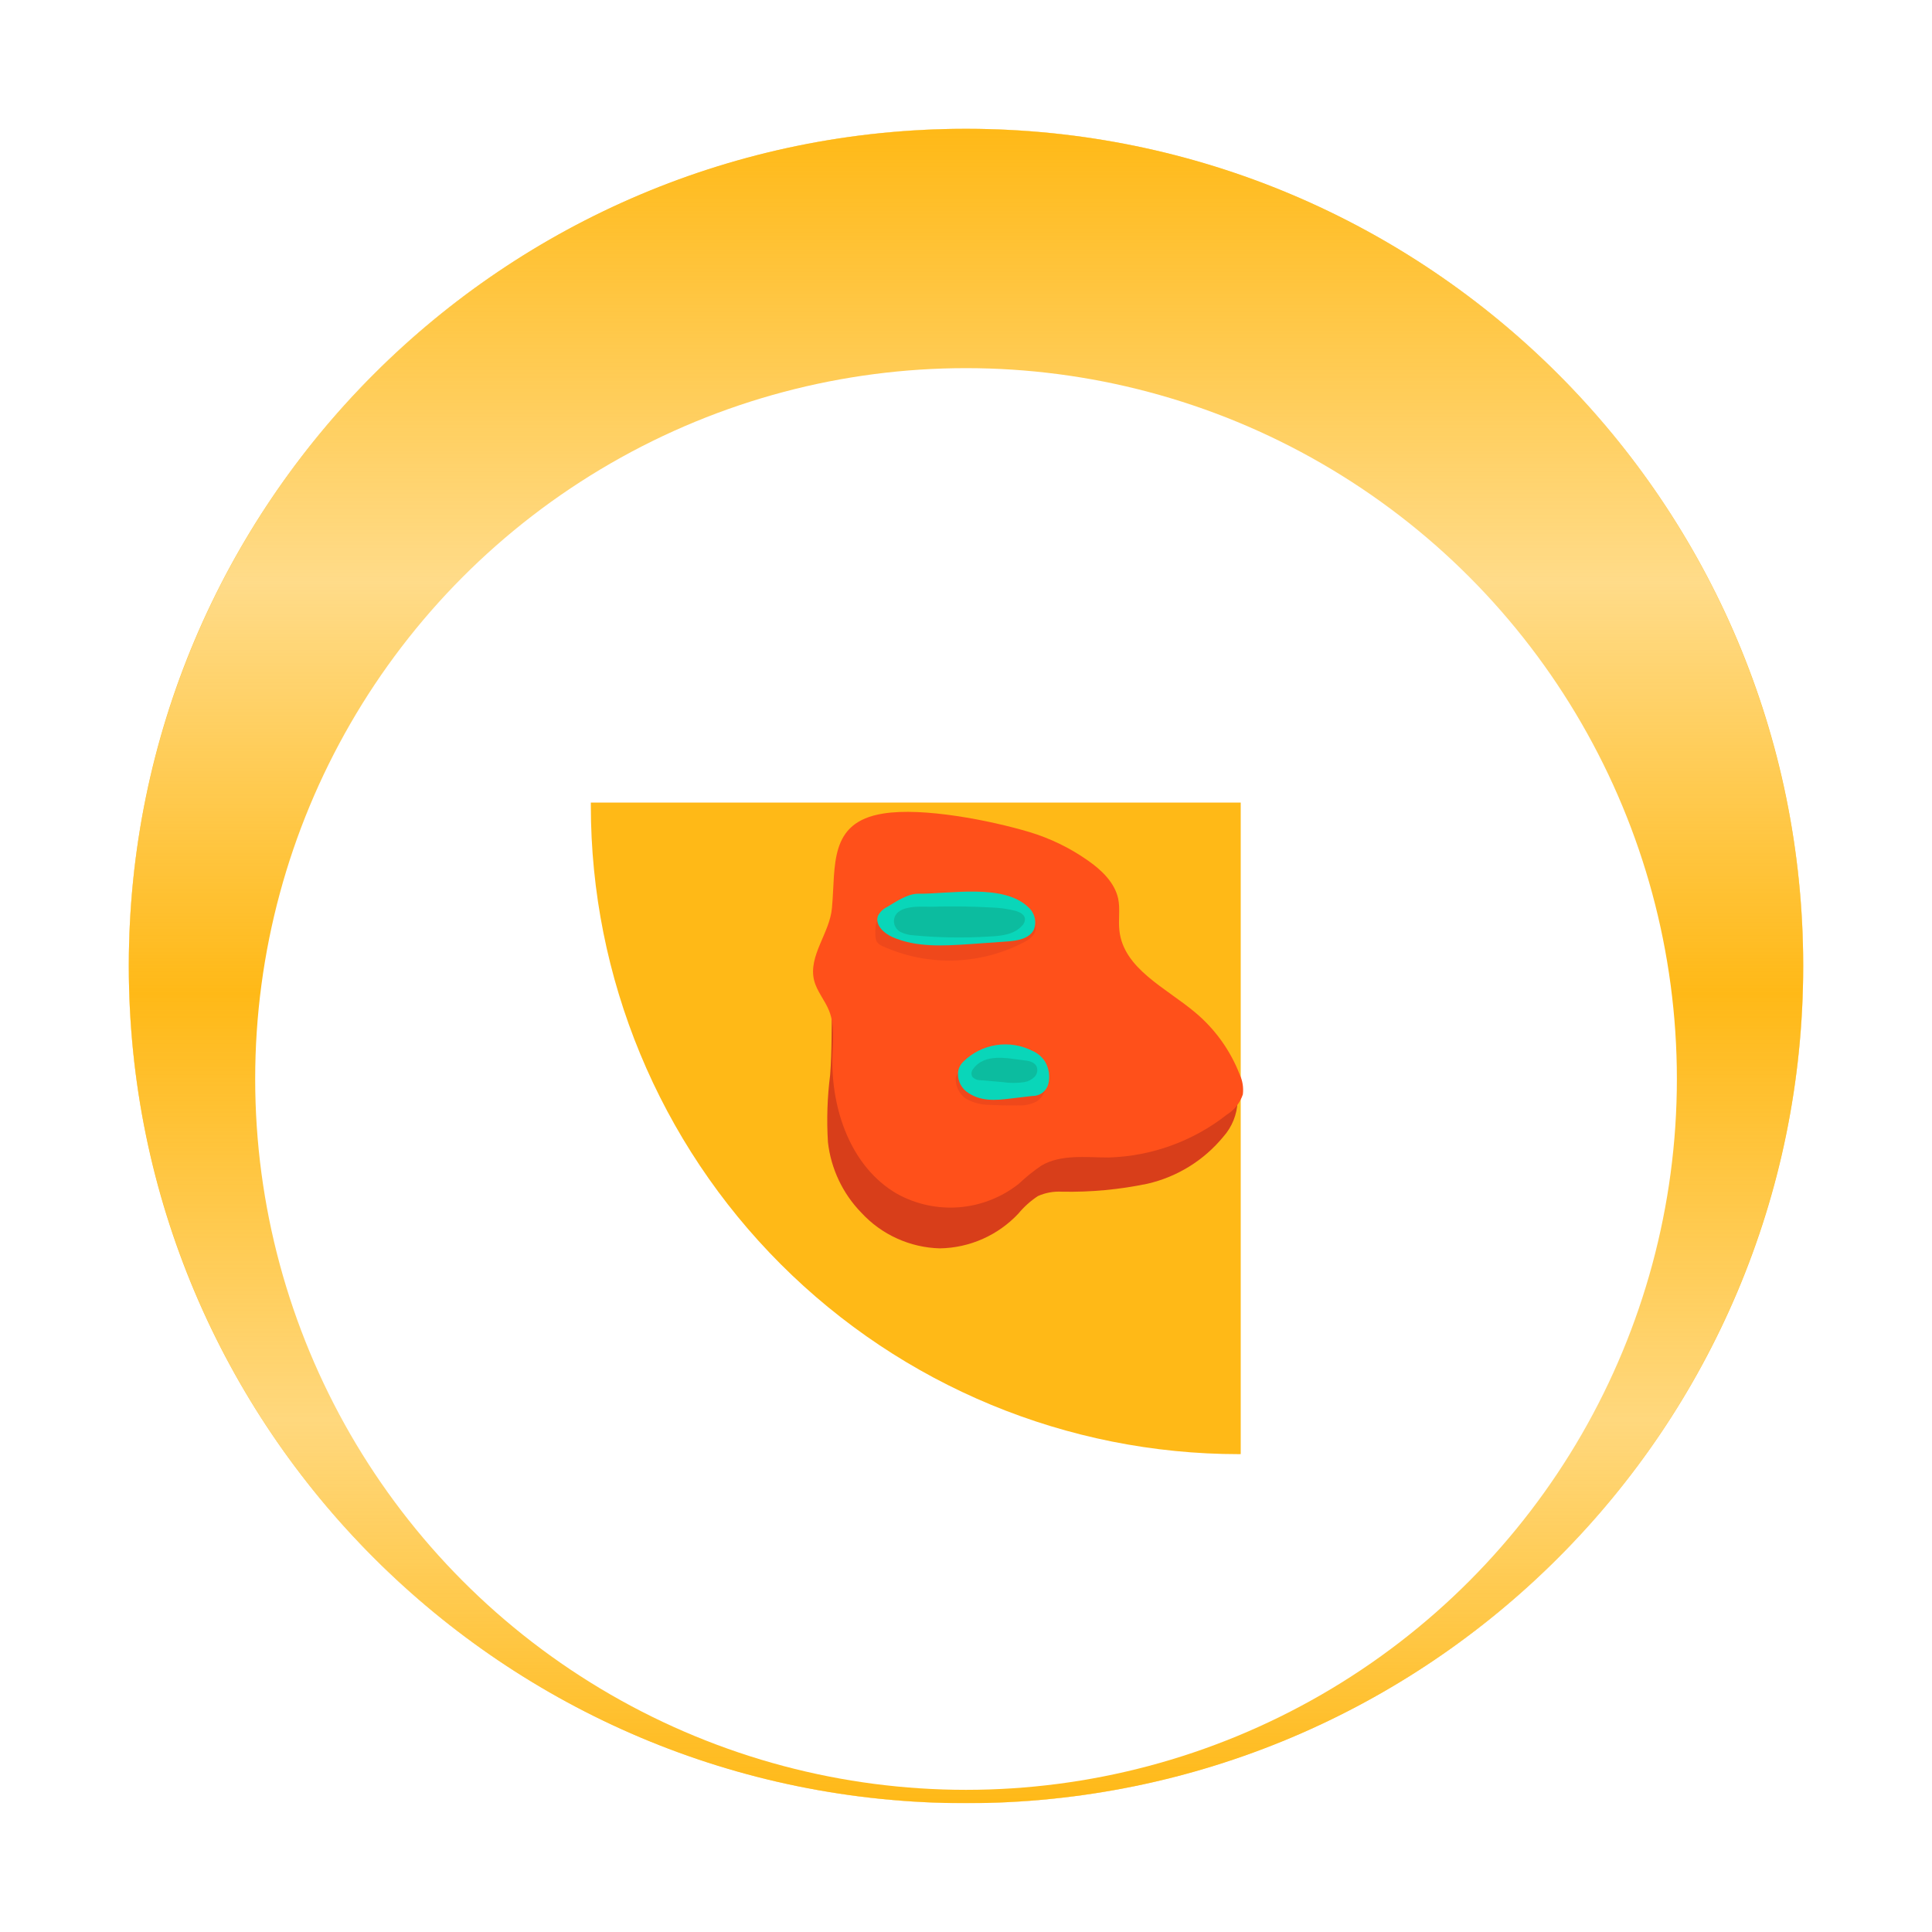
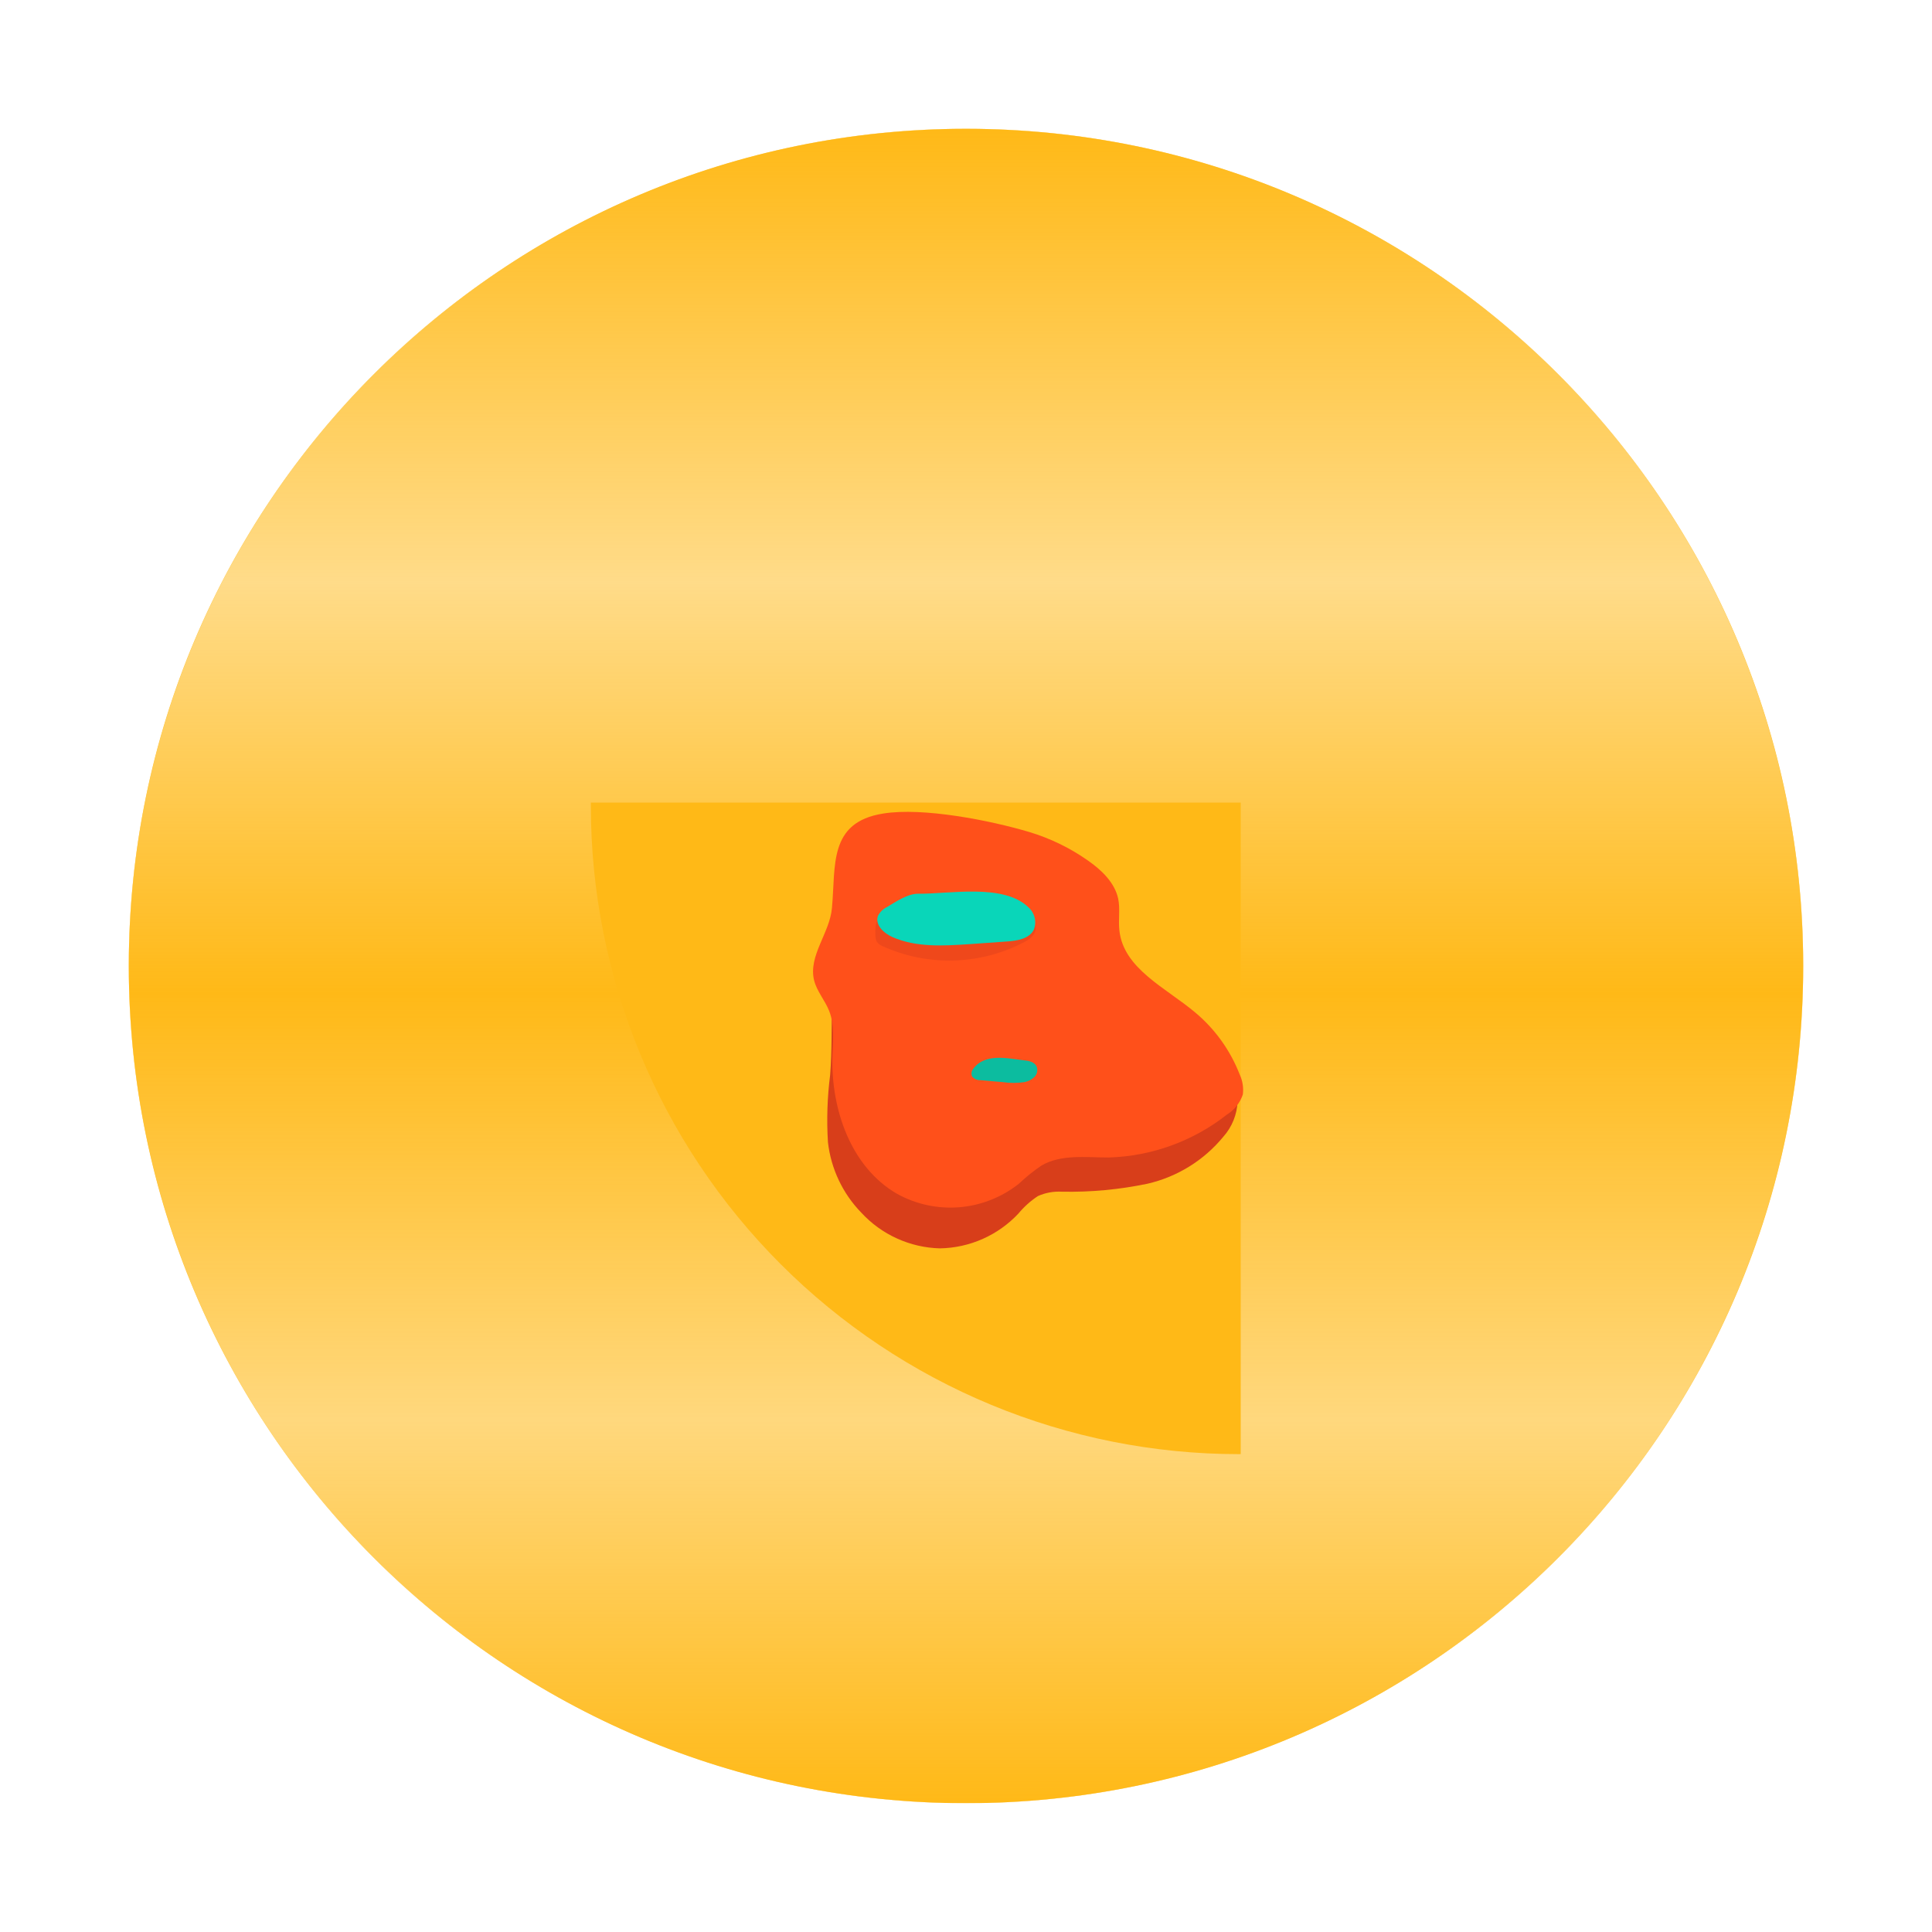
<svg xmlns="http://www.w3.org/2000/svg" width="60" height="60" viewBox="0 0 60 60" fill="none">
  <g filter="url(#filter0_f_5095_45885)">
    <circle cx="30" cy="30" r="26" fill="#FFB917" />
  </g>
  <circle cx="30" cy="30" r="26" fill="white" />
  <path d="M56 30C56 44.359 44.359 56 30 56C15.641 56 4 44.359 4 30C4 15.641 15.641 4 30 4C44.359 4 56 15.641 56 30Z" fill="url(#paint0_linear_5095_45885)" />
  <g filter="url(#filter1_i_5095_45885)">
-     <circle cx="30.001" cy="29.509" r="22.076" fill="white" />
-   </g>
+     </g>
  <g filter="url(#filter2_d_5095_45885)">
    <path d="M38.483 41.16C33.143 41.16 28.022 39.038 24.246 35.261C20.47 31.485 18.349 26.363 18.349 21.023V20.924H38.532V41.158L38.483 41.16Z" fill="#FFB917" />
    <path d="M25.839 27.127C25.822 27.87 25.839 28.647 25.78 29.387C25.692 30.08 25.669 30.779 25.713 31.477C25.808 32.3 26.172 33.068 26.75 33.662C27.062 34 27.438 34.273 27.857 34.462C28.276 34.653 28.729 34.757 29.188 34.769C29.646 34.762 30.098 34.662 30.517 34.477C30.936 34.291 31.313 34.024 31.627 33.689C31.801 33.479 32.005 33.295 32.233 33.145C32.466 33.041 32.721 32.995 32.975 33.009C33.87 33.027 34.763 32.944 35.639 32.761C36.562 32.548 37.389 32.035 37.991 31.303C38.263 30.998 38.42 30.608 38.434 30.199C38.398 29.845 38.276 29.506 38.08 29.209L37.674 28.481C37.592 28.287 37.447 28.125 37.263 28.023C37.075 27.959 36.882 28.075 36.696 28.023C36.51 27.971 36.384 27.88 36.216 27.835C35.763 27.716 35.312 27.588 34.859 27.471C33.976 27.224 33.094 26.989 32.203 26.796C31.417 26.61 30.62 26.473 29.817 26.387C28.583 26.286 27.34 26.424 26.159 26.793C25.96 26.848 25.852 26.875 25.839 27.127V27.127Z" fill="#D83E1A" />
    <path d="M25.837 24.196C25.771 24.976 25.095 25.682 25.283 26.447C25.37 26.791 25.622 27.068 25.751 27.397C25.924 27.835 25.867 28.323 25.852 28.793C25.803 30.447 26.424 32.244 27.855 33.073C28.445 33.401 29.119 33.546 29.792 33.492C30.465 33.437 31.107 33.184 31.637 32.766C31.858 32.556 32.096 32.365 32.348 32.194C32.964 31.84 33.726 31.947 34.434 31.947C35.768 31.907 37.054 31.44 38.103 30.615C38.336 30.47 38.511 30.249 38.598 29.989C38.624 29.776 38.59 29.561 38.499 29.367C38.208 28.619 37.733 27.957 37.117 27.442C36.207 26.677 34.89 26.083 34.764 24.899C34.726 24.568 34.793 24.229 34.726 23.909C34.62 23.414 34.214 23.023 33.793 22.729C33.234 22.334 32.614 22.034 31.959 21.837C30.771 21.483 28.669 21.063 27.424 21.266C25.721 21.538 25.959 22.887 25.837 24.196V24.196Z" fill="#FF501A" />
    <path d="M27.187 25.048C27.185 25.122 27.203 25.196 27.239 25.261C27.286 25.316 27.345 25.358 27.412 25.385C28.11 25.701 28.872 25.853 29.638 25.829C30.404 25.805 31.154 25.605 31.831 25.246C32.017 25.145 32.224 24.959 32.145 24.751C32.083 24.595 31.883 24.558 31.717 24.543L28.719 24.291C28.352 24.235 27.976 24.252 27.615 24.343C27.212 24.474 27.172 24.637 27.187 25.048V25.048Z" fill="#EF481B" />
    <path d="M27.547 24.169C27.426 24.227 27.328 24.323 27.267 24.442C27.163 24.719 27.448 24.984 27.718 25.103C28.46 25.427 29.302 25.375 30.109 25.321L31.267 25.239C31.589 25.217 31.968 25.157 32.109 24.868C32.154 24.748 32.162 24.616 32.13 24.492C32.099 24.368 32.03 24.256 31.933 24.172C31.158 23.429 29.48 23.766 28.51 23.756C28.19 23.754 27.819 24.006 27.547 24.169V24.169Z" fill="#09D6B9" />
-     <path d="M29.977 30.108C30.214 30.248 30.485 30.319 30.76 30.313C31.044 30.33 31.329 30.335 31.614 30.33C31.813 30.341 32.012 30.299 32.19 30.209C32.285 30.148 32.362 30.063 32.412 29.961C32.462 29.86 32.483 29.747 32.473 29.635C32.473 29.603 32.463 29.572 32.445 29.546C32.419 29.517 32.386 29.497 32.349 29.486C31.71 29.247 31.026 29.152 30.346 29.209C30.131 29.226 29.75 29.209 29.683 29.457C29.673 29.581 29.695 29.706 29.747 29.82C29.798 29.934 29.878 30.033 29.977 30.108V30.108Z" fill="#EF481B" />
-     <path d="M29.923 28.964C29.844 29.038 29.788 29.134 29.762 29.239C29.74 29.361 29.751 29.486 29.795 29.602C29.838 29.718 29.913 29.82 30.009 29.897C30.438 30.222 30.925 30.172 31.393 30.115L32.062 30.036C32.174 30.039 32.285 30.004 32.375 29.936C32.465 29.868 32.529 29.771 32.557 29.662C32.614 29.427 32.577 29.178 32.455 28.969C32.36 28.821 32.223 28.705 32.062 28.635C31.715 28.459 31.323 28.397 30.939 28.456C30.556 28.515 30.2 28.693 29.923 28.964V28.964Z" fill="#09D6B9" />
-     <path d="M27.761 24.62C27.765 24.689 27.787 24.756 27.825 24.814C27.863 24.872 27.916 24.919 27.979 24.949C28.104 25.008 28.239 25.042 28.377 25.048C29.154 25.121 29.935 25.134 30.714 25.085C31.083 25.068 31.494 25.029 31.739 24.751C31.77 24.723 31.794 24.688 31.81 24.649C31.826 24.61 31.832 24.568 31.83 24.526C31.813 24.402 31.679 24.331 31.558 24.293C31.299 24.225 31.033 24.188 30.766 24.182C30.139 24.147 29.512 24.14 28.887 24.16C28.563 24.157 27.768 24.095 27.761 24.62V24.62Z" fill="#0CBC9F" />
    <path d="M30.216 29.205C30.191 29.237 30.175 29.276 30.171 29.318C30.167 29.359 30.175 29.4 30.194 29.437C30.225 29.472 30.263 29.5 30.306 29.519C30.349 29.538 30.395 29.547 30.442 29.546L31.14 29.606C31.364 29.639 31.591 29.639 31.815 29.606C31.933 29.584 32.042 29.528 32.127 29.445C32.169 29.402 32.198 29.347 32.209 29.288C32.22 29.229 32.213 29.168 32.189 29.113C32.117 28.974 31.942 28.942 31.783 28.927C31.286 28.868 30.58 28.695 30.216 29.205V29.205Z" fill="#0CBC9F" />
  </g>
  <defs>
    <filter id="filter0_f_5095_45885" x="0" y="0" width="60" height="60" filterUnits="userSpaceOnUse" color-interpolation-filters="sRGB">
      <feFlood flood-opacity="0" result="BackgroundImageFix" />
      <feBlend mode="normal" in="SourceGraphic" in2="BackgroundImageFix" result="shape" />
      <feGaussianBlur stdDeviation="2" result="effect1_foregroundBlur_5095_45885" />
    </filter>
    <filter id="filter1_i_5095_45885" x="7.926" y="7.434" width="44.151" height="48.151" filterUnits="userSpaceOnUse" color-interpolation-filters="sRGB">
      <feFlood flood-opacity="0" result="BackgroundImageFix" />
      <feBlend mode="normal" in="SourceGraphic" in2="BackgroundImageFix" result="shape" />
      <feColorMatrix in="SourceAlpha" type="matrix" values="0 0 0 0 0 0 0 0 0 0 0 0 0 0 0 0 0 0 127 0" result="hardAlpha" />
      <feOffset dy="4" />
      <feGaussianBlur stdDeviation="2" />
      <feComposite in2="hardAlpha" operator="arithmetic" k2="-1" k3="1" />
      <feColorMatrix type="matrix" values="0 0 0 0 0 0 0 0 0 0 0 0 0 0 0 0 0 0 0.25 0" />
      <feBlend mode="normal" in2="shape" result="effect1_innerShadow_5095_45885" />
    </filter>
    <filter id="filter2_d_5095_45885" x="14.349" y="20.924" width="28.258" height="28.236" filterUnits="userSpaceOnUse" color-interpolation-filters="sRGB">
      <feFlood flood-opacity="0" result="BackgroundImageFix" />
      <feColorMatrix in="SourceAlpha" type="matrix" values="0 0 0 0 0 0 0 0 0 0 0 0 0 0 0 0 0 0 127 0" result="hardAlpha" />
      <feOffset dy="4" />
      <feGaussianBlur stdDeviation="2" />
      <feComposite in2="hardAlpha" operator="out" />
      <feColorMatrix type="matrix" values="0 0 0 0 0 0 0 0 0 0 0 0 0 0 0 0 0 0 0.35 0" />
      <feBlend mode="normal" in2="BackgroundImageFix" result="effect1_dropShadow_5095_45885" />
      <feBlend mode="normal" in="SourceGraphic" in2="effect1_dropShadow_5095_45885" result="shape" />
    </filter>
    <linearGradient id="paint0_linear_5095_45885" x1="30" y1="4" x2="30" y2="56" gradientUnits="userSpaceOnUse">
      <stop stop-color="#FFB917" />
      <stop offset="0.271" stop-color="#FFB917" stop-opacity="0.51" />
      <stop offset="0.516" stop-color="#FFB917" />
      <stop offset="0.771" stop-color="#FFB917" stop-opacity="0.56" />
      <stop offset="1" stop-color="#FFB917" />
      <stop offset="1" stop-color="#FFB917" stop-opacity="0" />
    </linearGradient>
  </defs>
</svg>